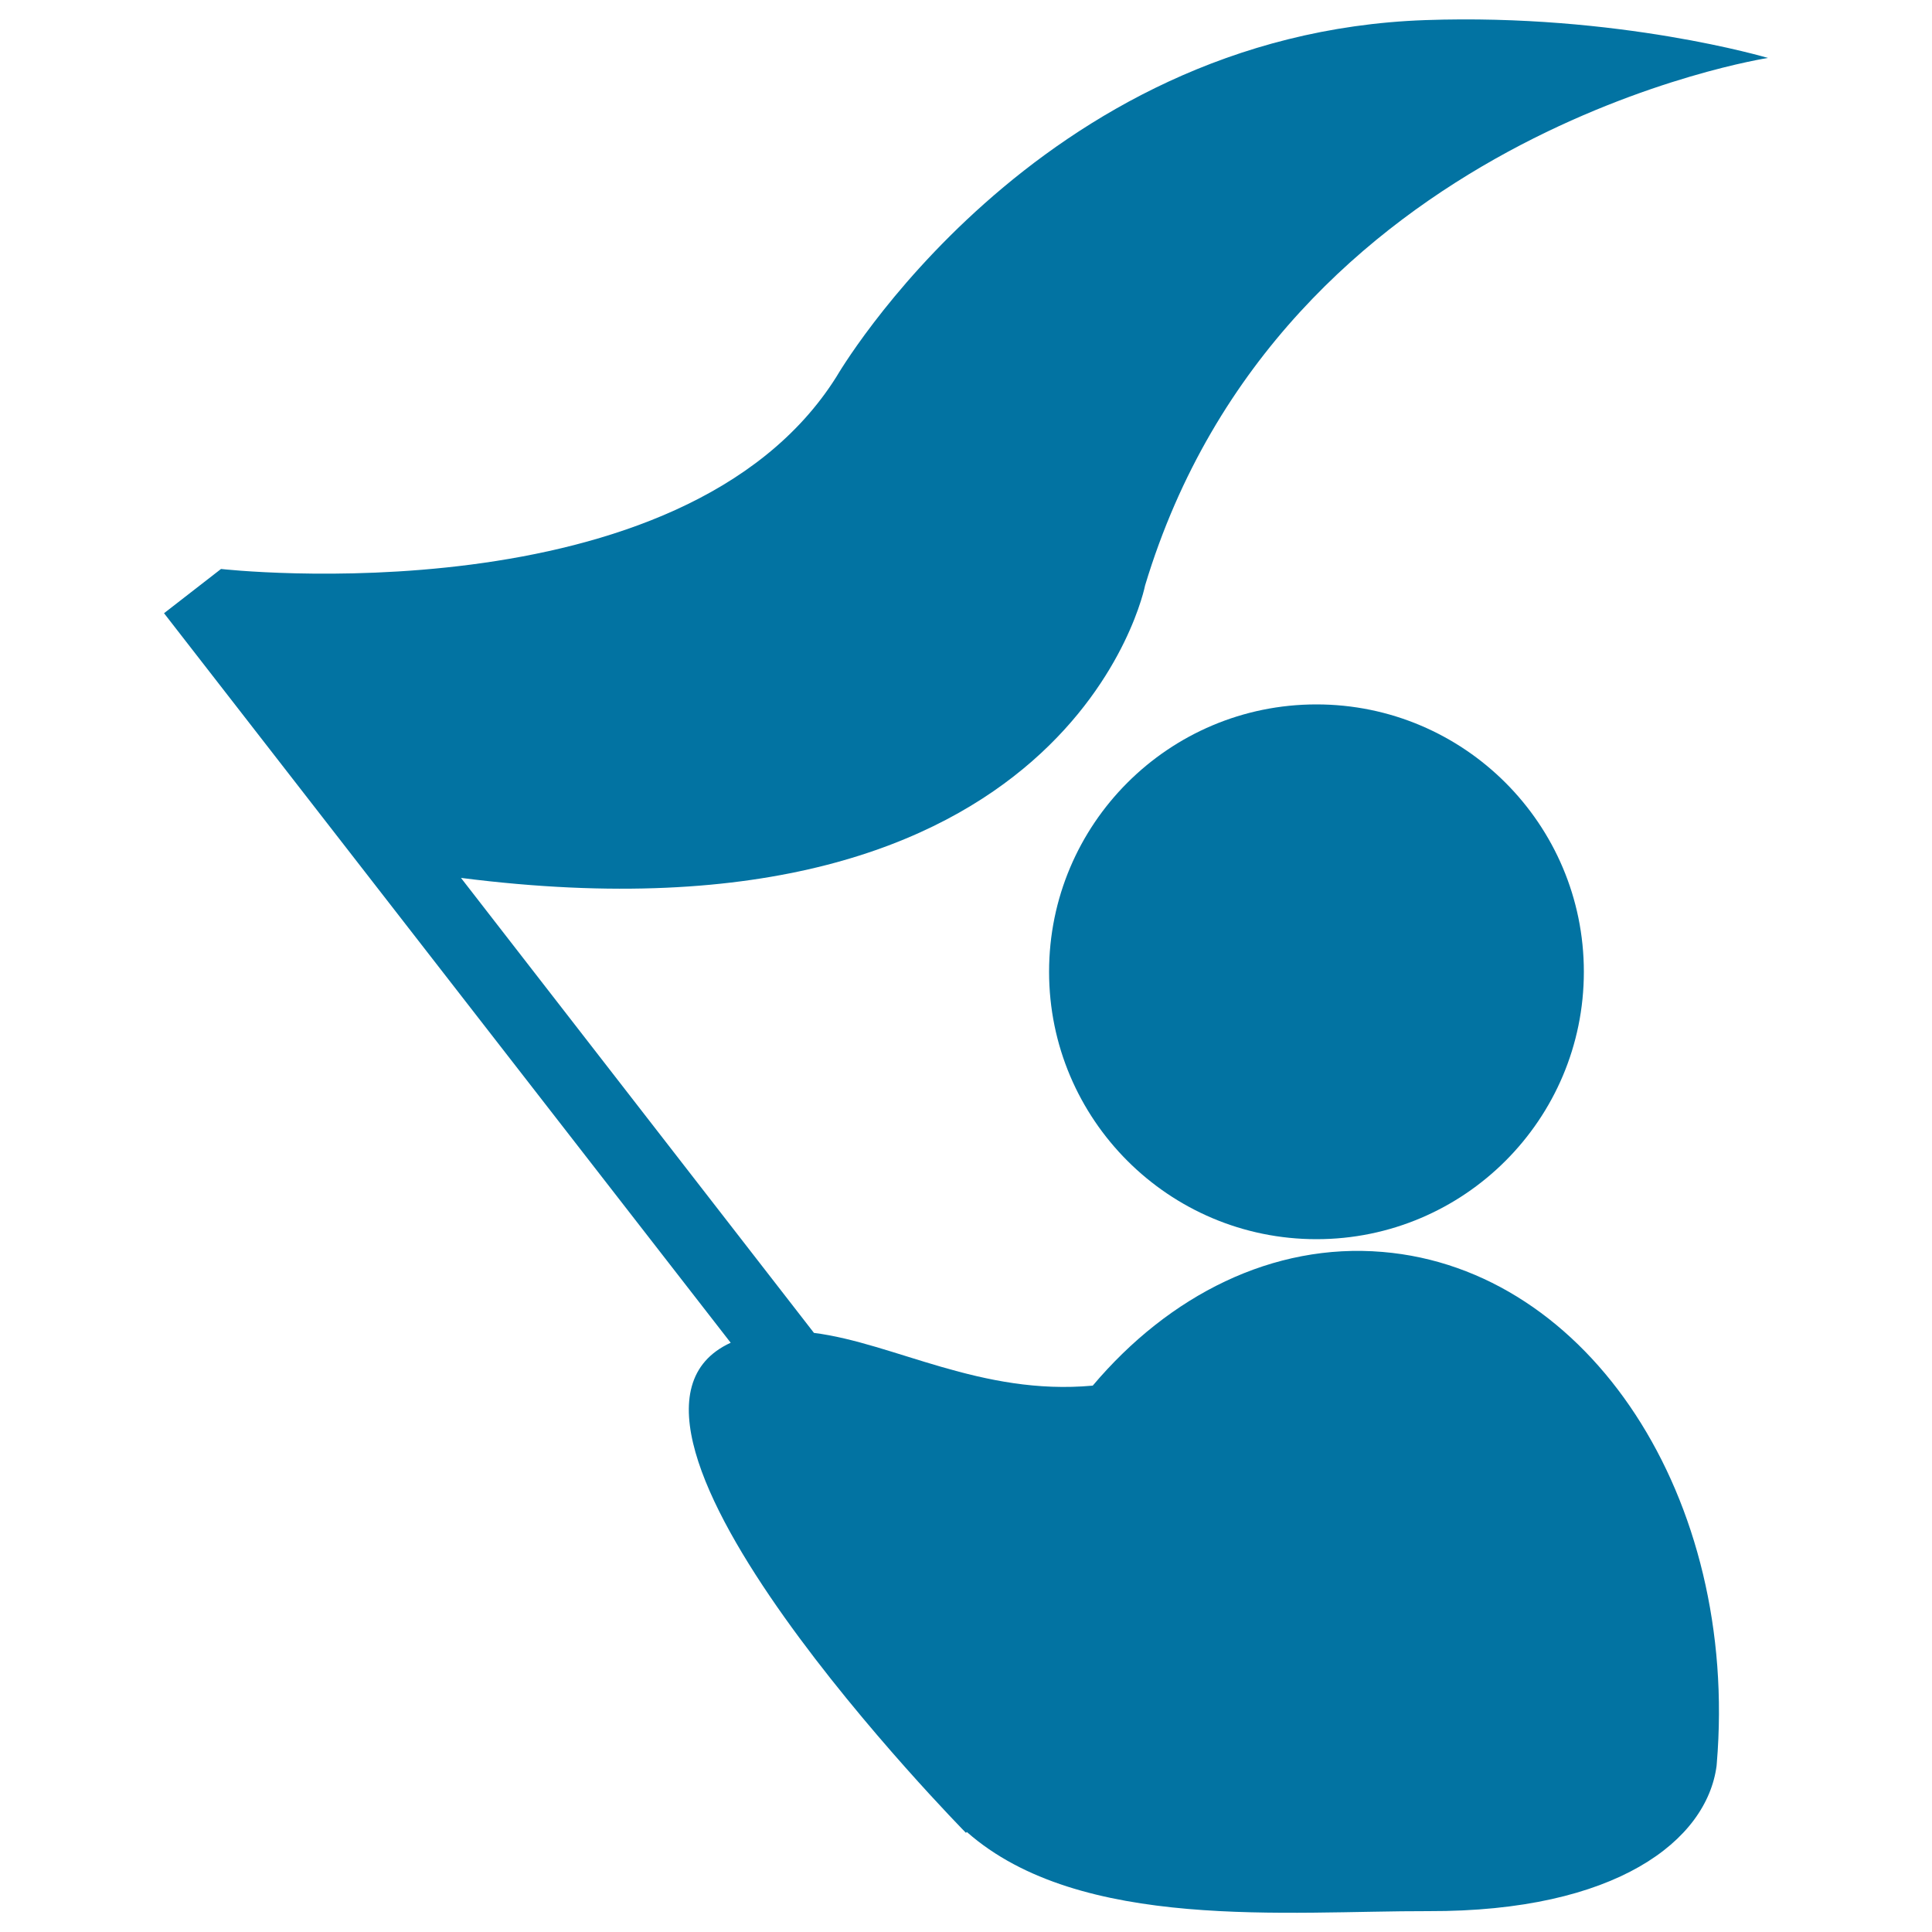
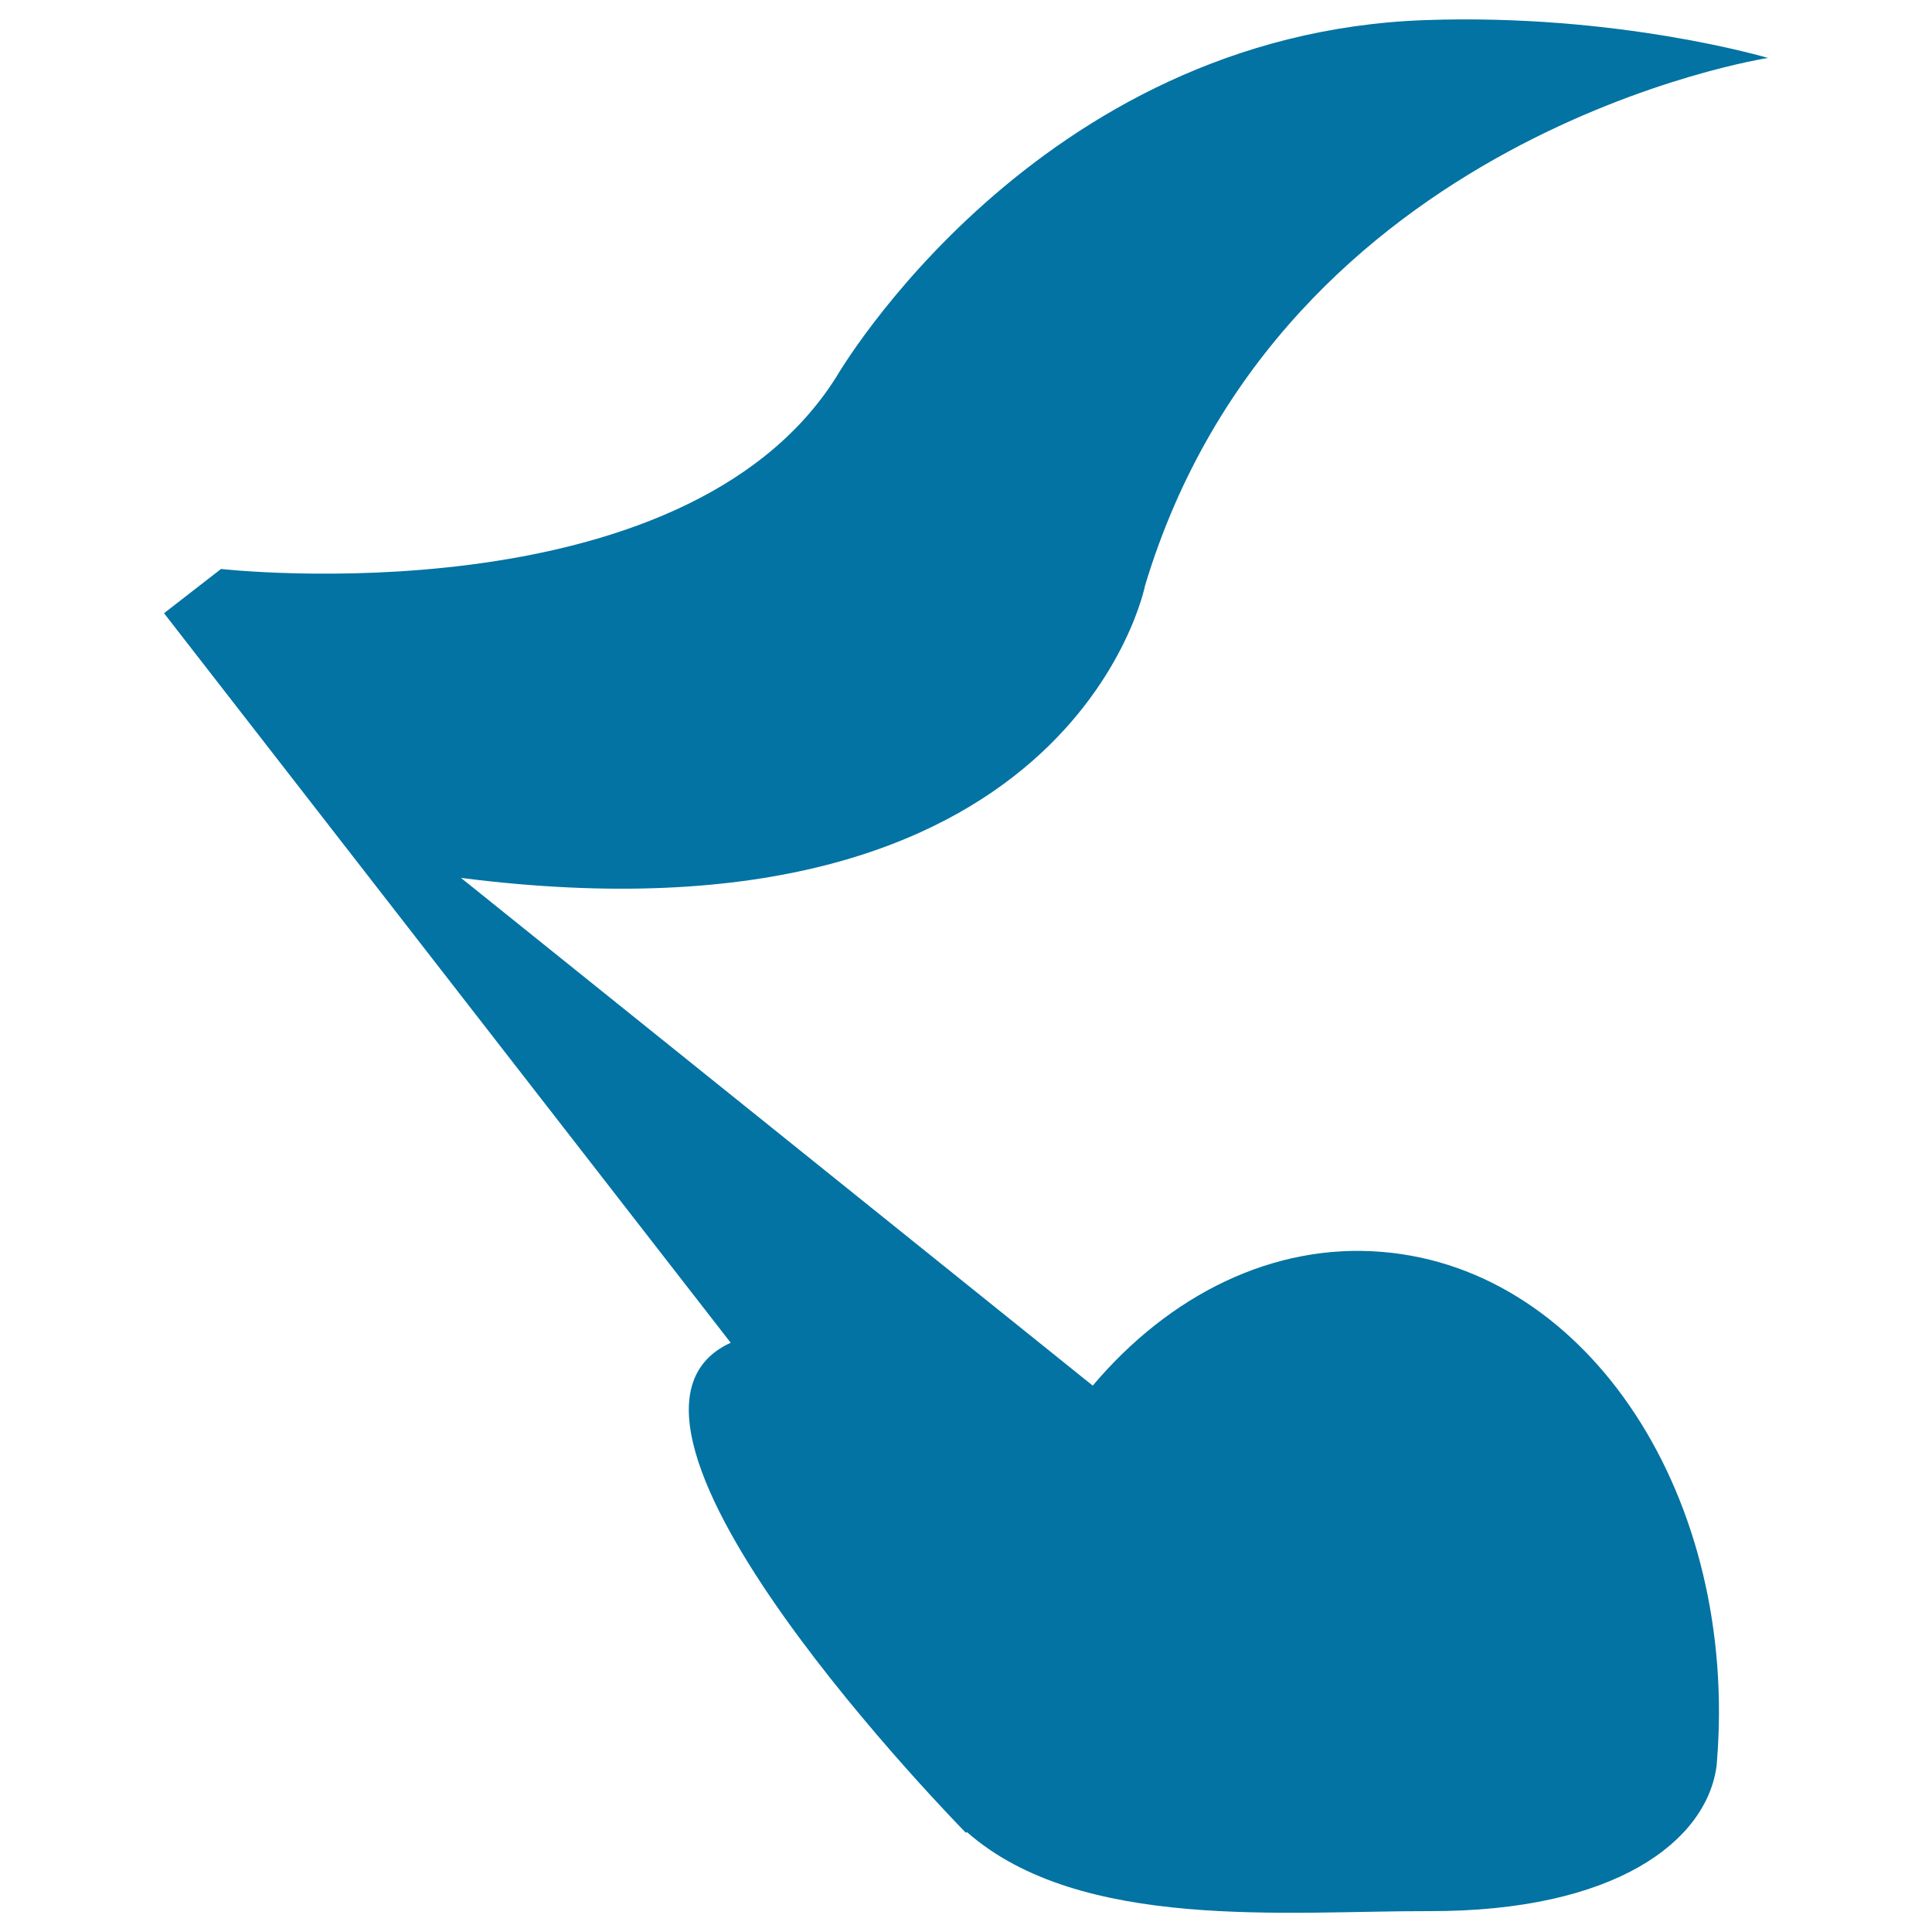
<svg xmlns="http://www.w3.org/2000/svg" viewBox="0 0 1000 1000" style="fill:#0273a2">
  <title>Man With A Flag SVG icon</title>
  <g>
    <g>
-       <path d="M681.4,364.6c76.4,0,138.4,62,138.4,138.4c0,76.4-62,138.4-138.4,138.4S543,579.4,543,503C543,426.5,605,364.6,681.4,364.6z" />
-       <path d="M715.6,648c-56.7-4.8-110.4,22.3-150,69.2c-57.8,5.3-102.7-22-144.3-27.3L238.6,454.4C555.2,494.8,592.7,303,592.7,303C663.4,68.6,915.1,30,915.1,30S837.7,6.9,737.8,10.4c-202,7-304.8,184.5-304.8,184.5c-79.5,126.7-318.6,99.6-318.6,99.6l-29.5,22.9L378.2,695C289.9,735.5,500,948.7,500,948.7l0.4-0.5c58.7,51.8,166.5,40.8,239,41c97.3,0.3,144-36.6,149.1-75.2c0-0.4,0.1-0.8,0.1-1.2C900.1,775.4,822.6,656.9,715.6,648z" />
+       <path d="M715.6,648c-56.7-4.8-110.4,22.3-150,69.2L238.6,454.4C555.2,494.8,592.7,303,592.7,303C663.4,68.6,915.1,30,915.1,30S837.7,6.9,737.8,10.4c-202,7-304.8,184.5-304.8,184.5c-79.5,126.7-318.6,99.6-318.6,99.6l-29.5,22.9L378.2,695C289.9,735.5,500,948.7,500,948.7l0.4-0.5c58.7,51.8,166.5,40.8,239,41c97.3,0.3,144-36.6,149.1-75.2c0-0.4,0.1-0.8,0.1-1.2C900.1,775.4,822.6,656.9,715.6,648z" />
    </g>
  </g>
</svg>